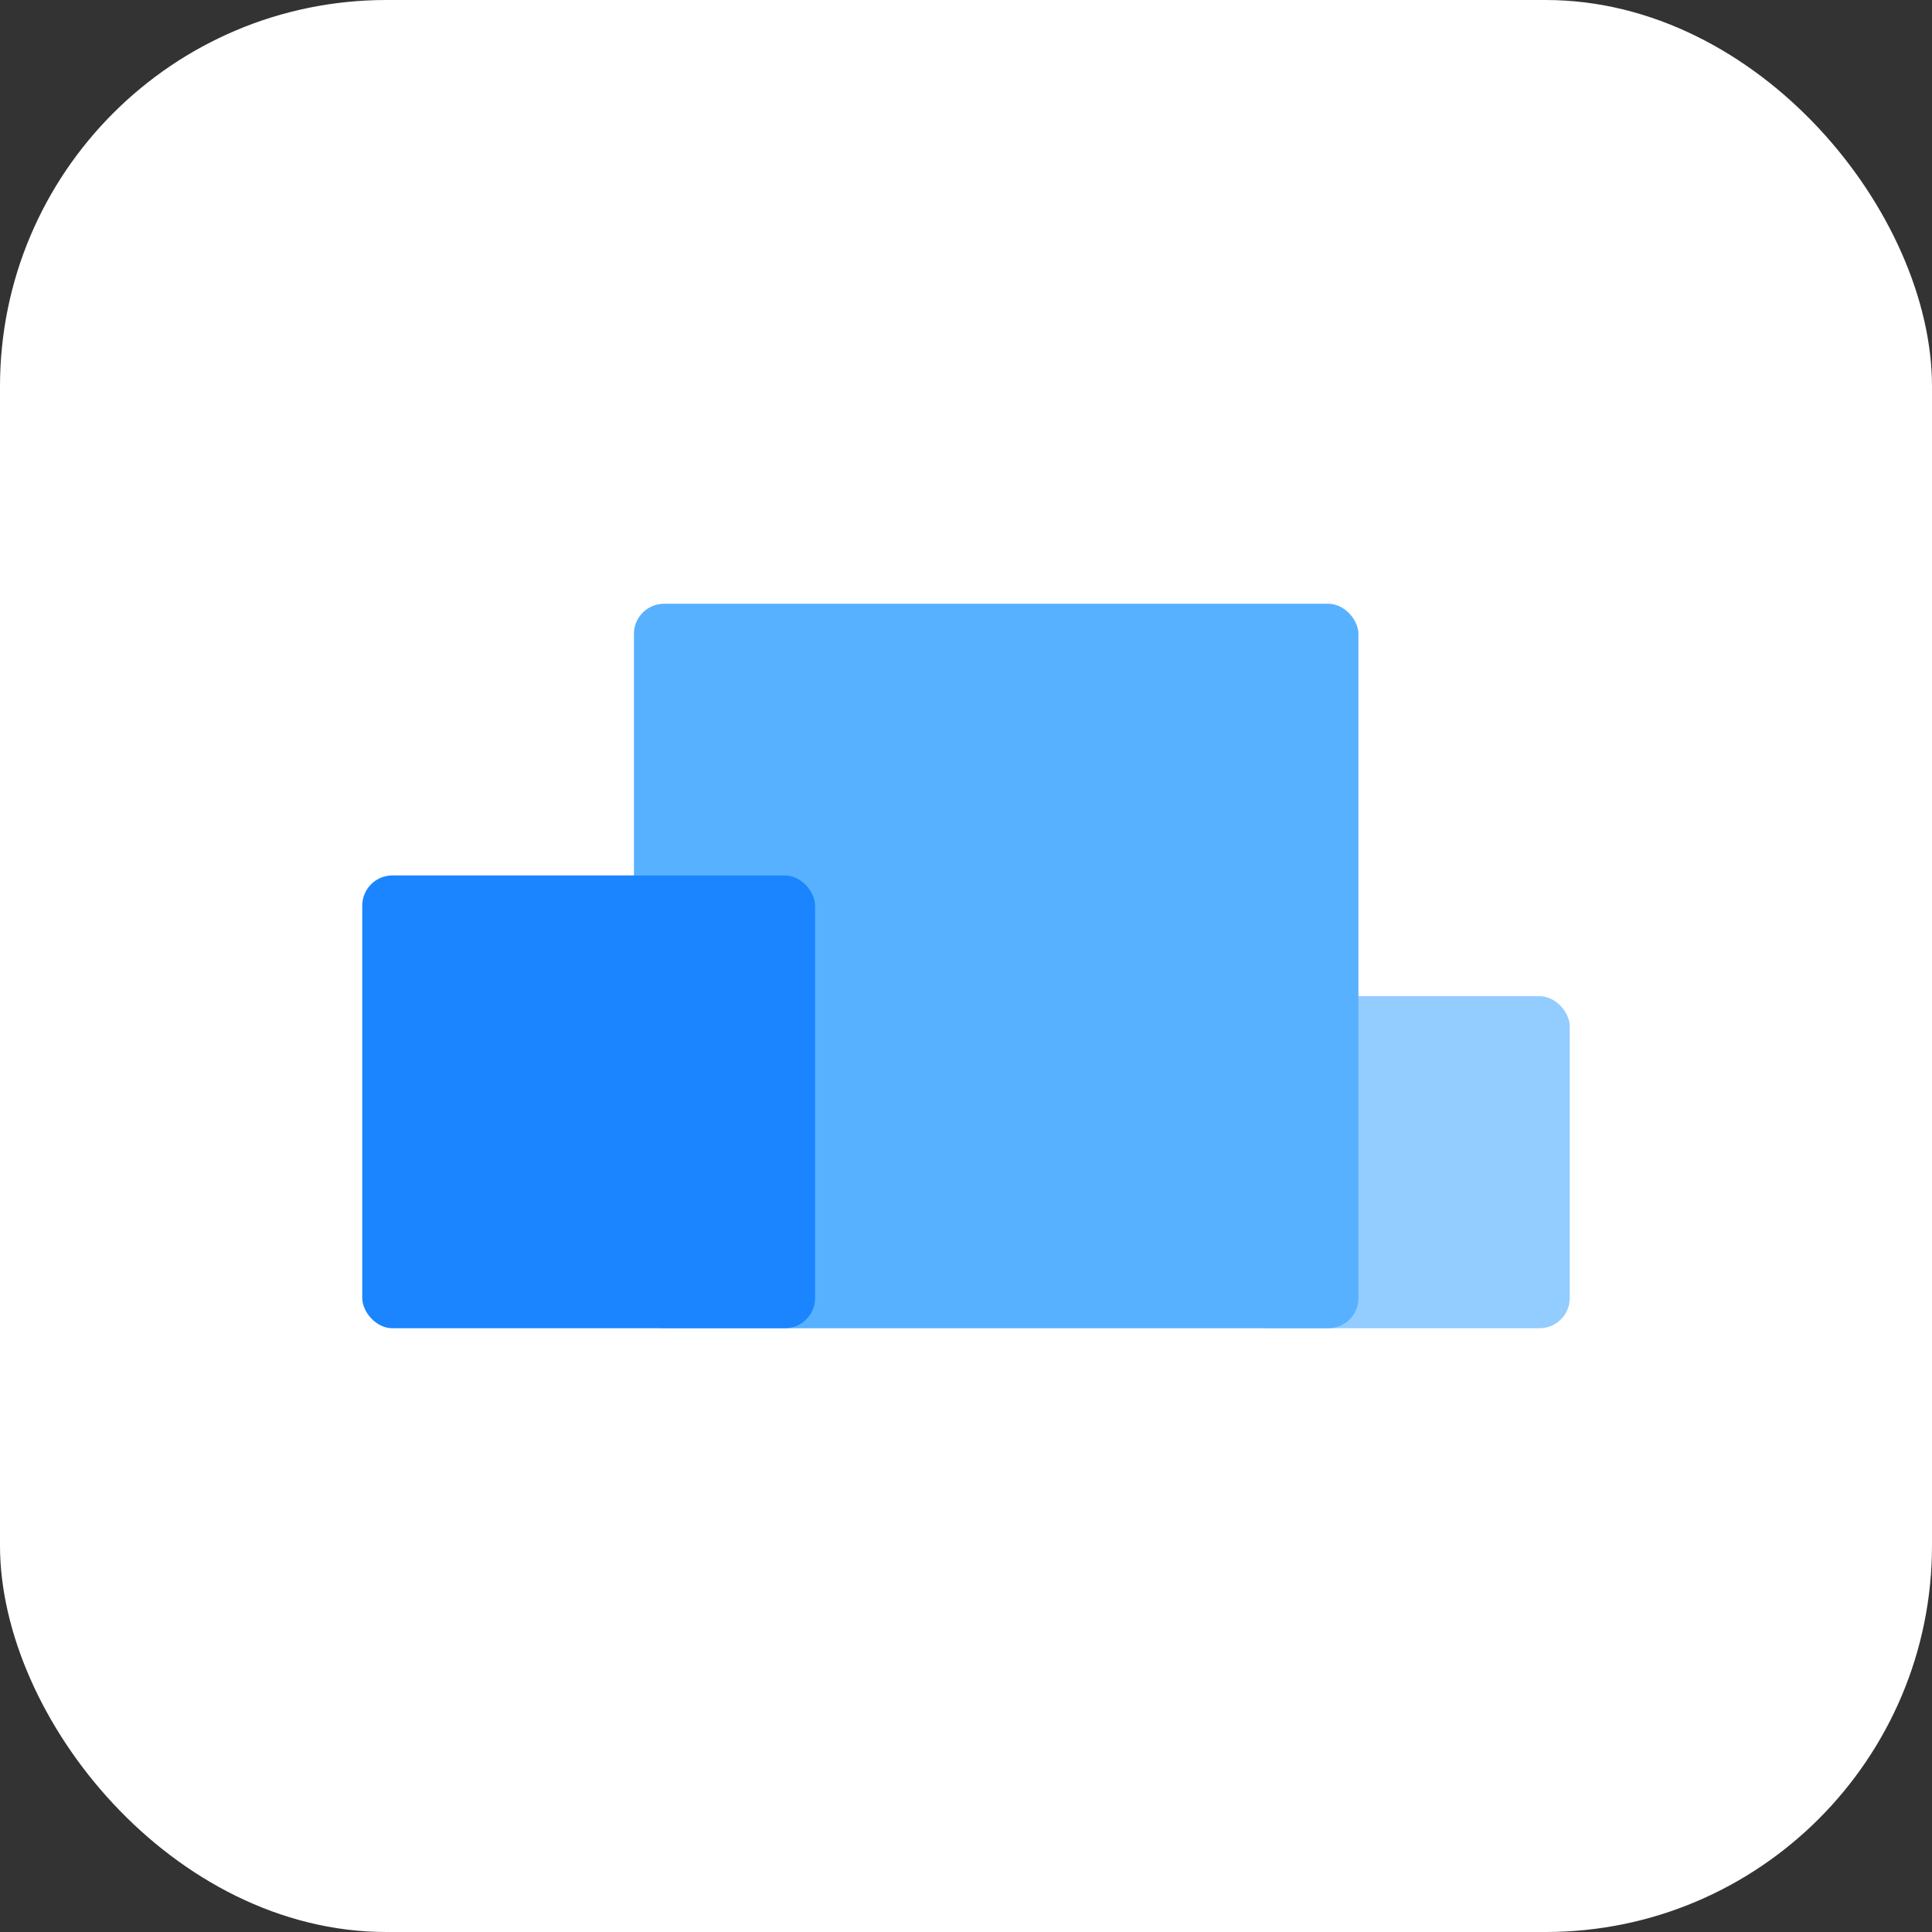
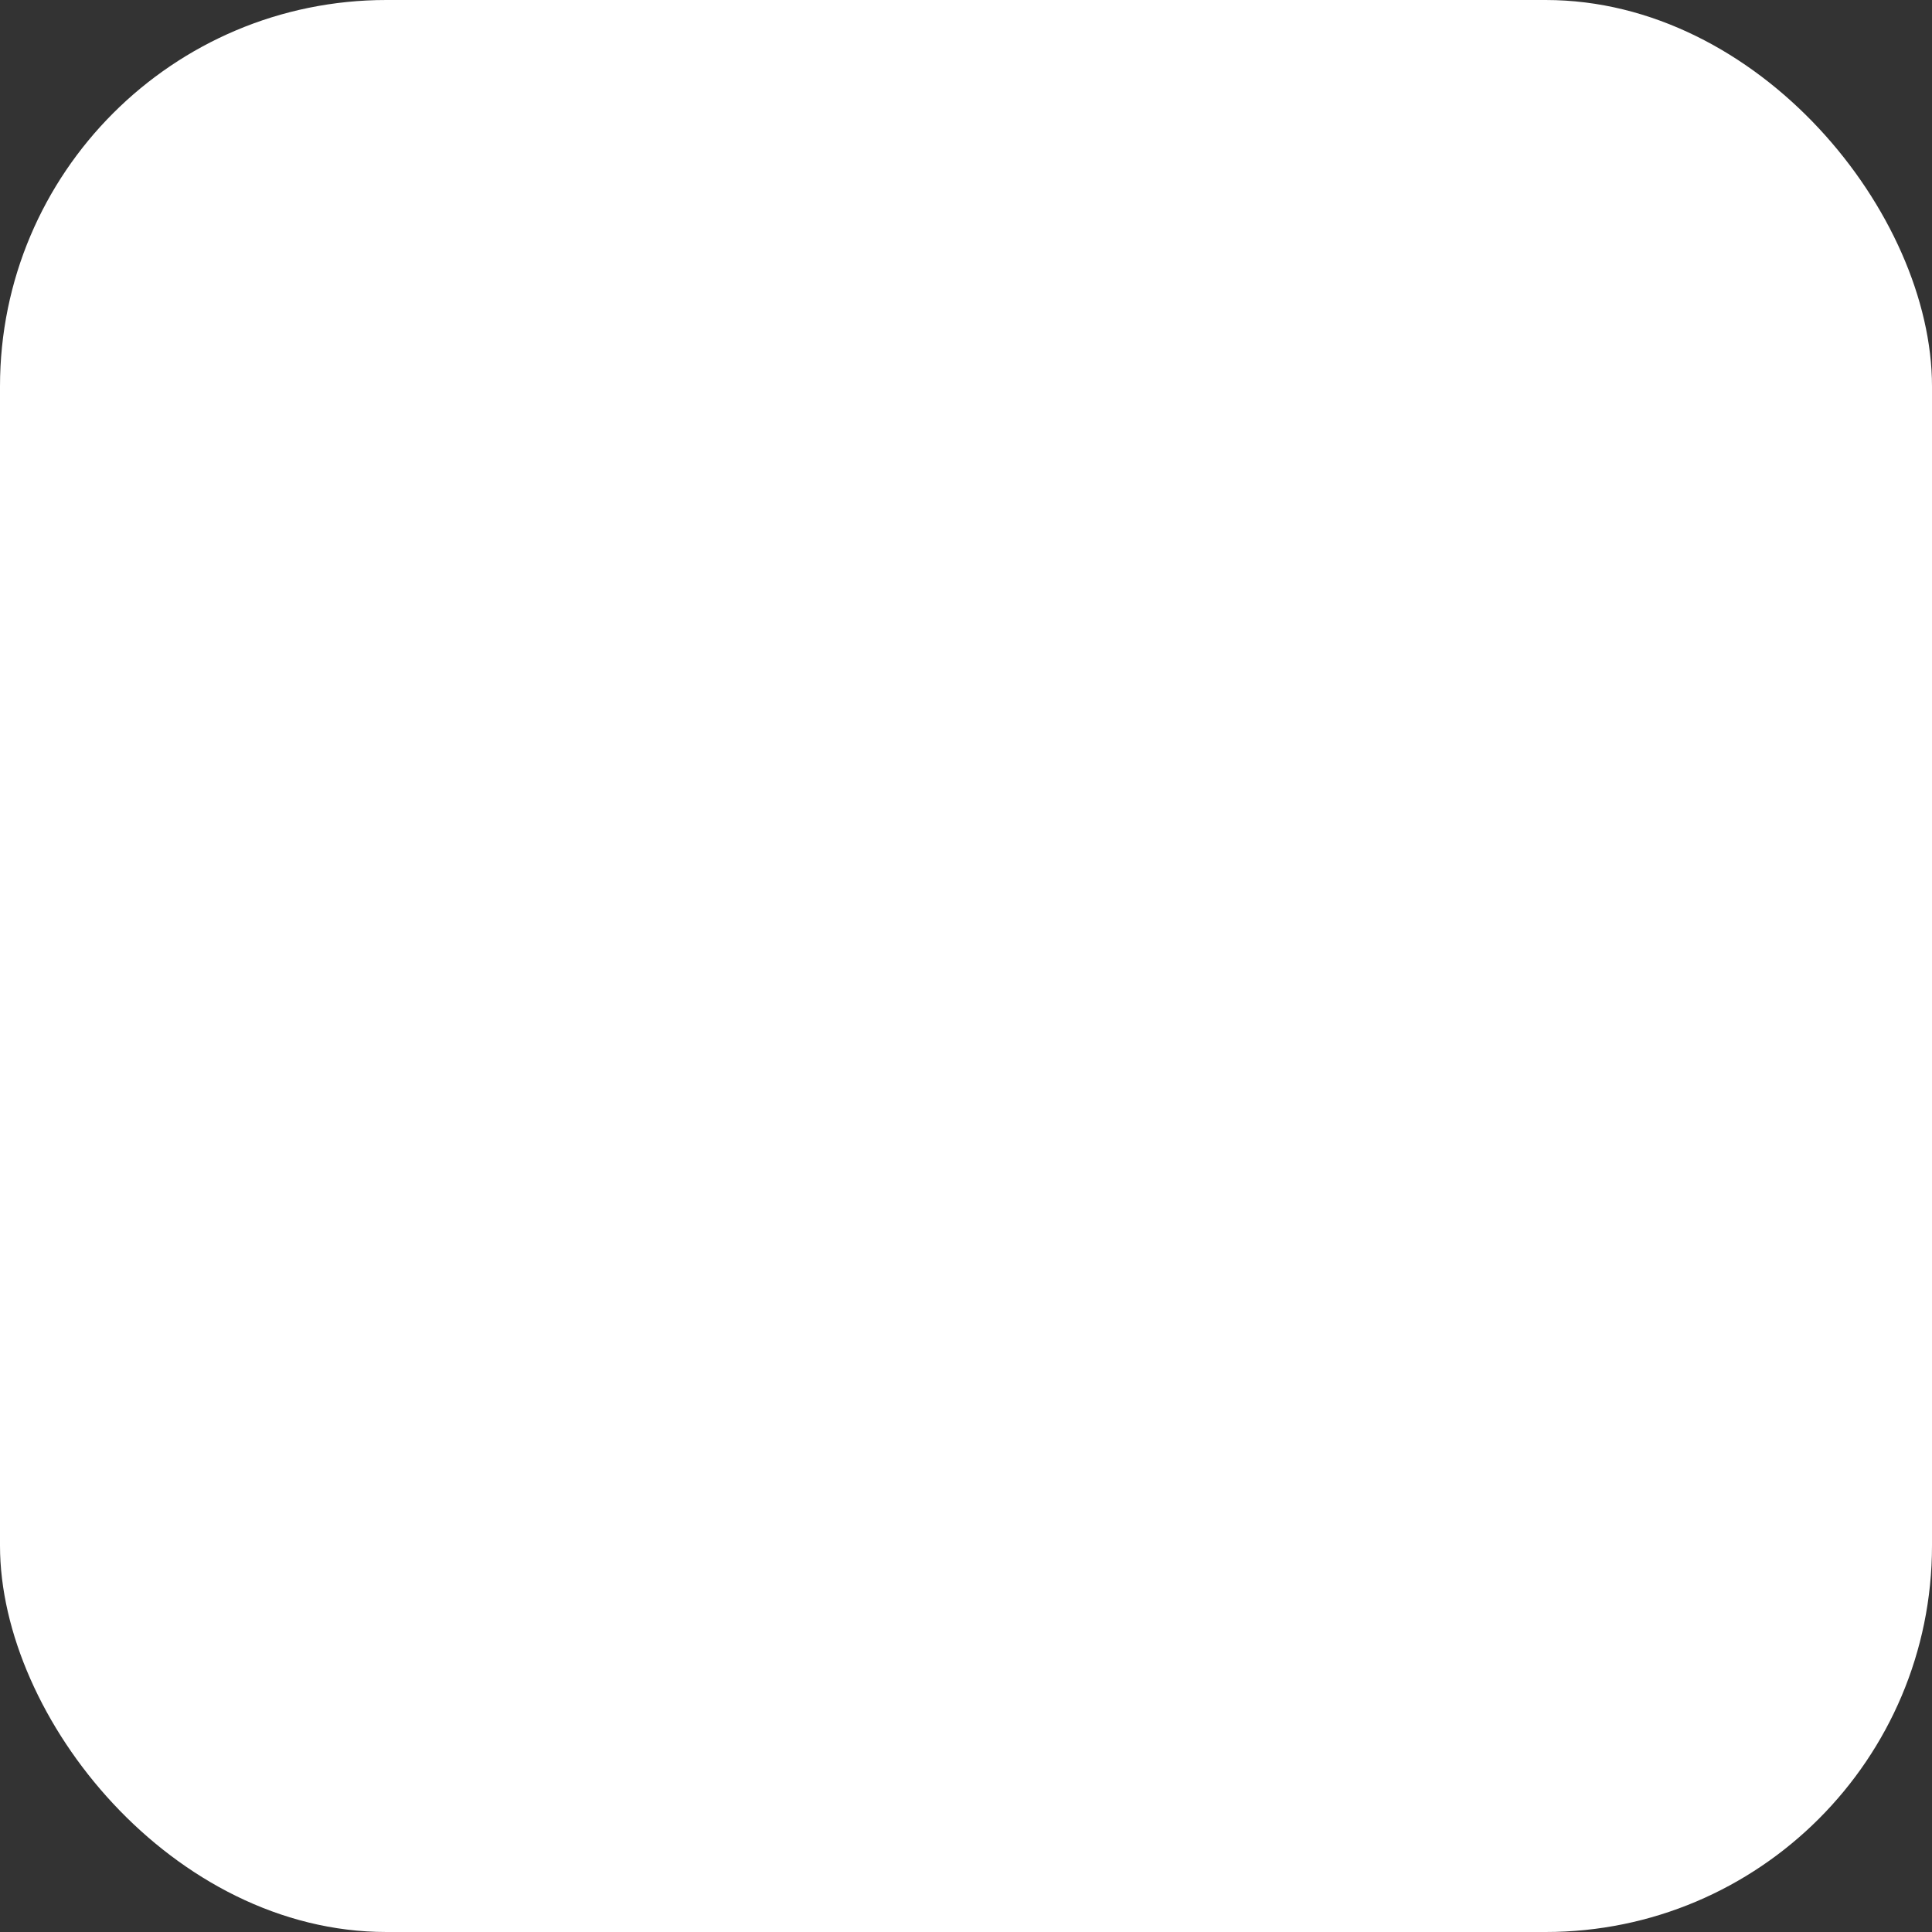
<svg xmlns="http://www.w3.org/2000/svg" id="Layer_1" data-name="Layer 1" viewBox="0 0 256 256">
  <rect x="0" y="0" width="256" height="256" fill="#333333" stroke="none" />
  <defs>
    <style>
      .cls-1 {
        fill: #1b85ff;
      }

      .cls-1, .cls-2, .cls-3, .cls-4 {
        stroke-width: 0px;
      }

      .cls-2 {
        fill: #93ccff;
      }

      .cls-3 {
        fill: #fff;
      }

      .cls-4 {
        fill: #57b1ff;
      }
    </style>
  </defs>
  <rect class="cls-3" width="256" height="256" rx="51.2" ry="51.2" />
  <g id="PATIENSKY">
-     <rect class="cls-2" x="164" y="132" width="44" height="44" rx="4" ry="4" />
-     <rect class="cls-4" x="84" y="80" width="96" height="96" rx="4" ry="4" />
-     <rect class="cls-1" x="48" y="116" width="60" height="60" rx="4" ry="4" />
-   </g>
+     </g>
</svg>